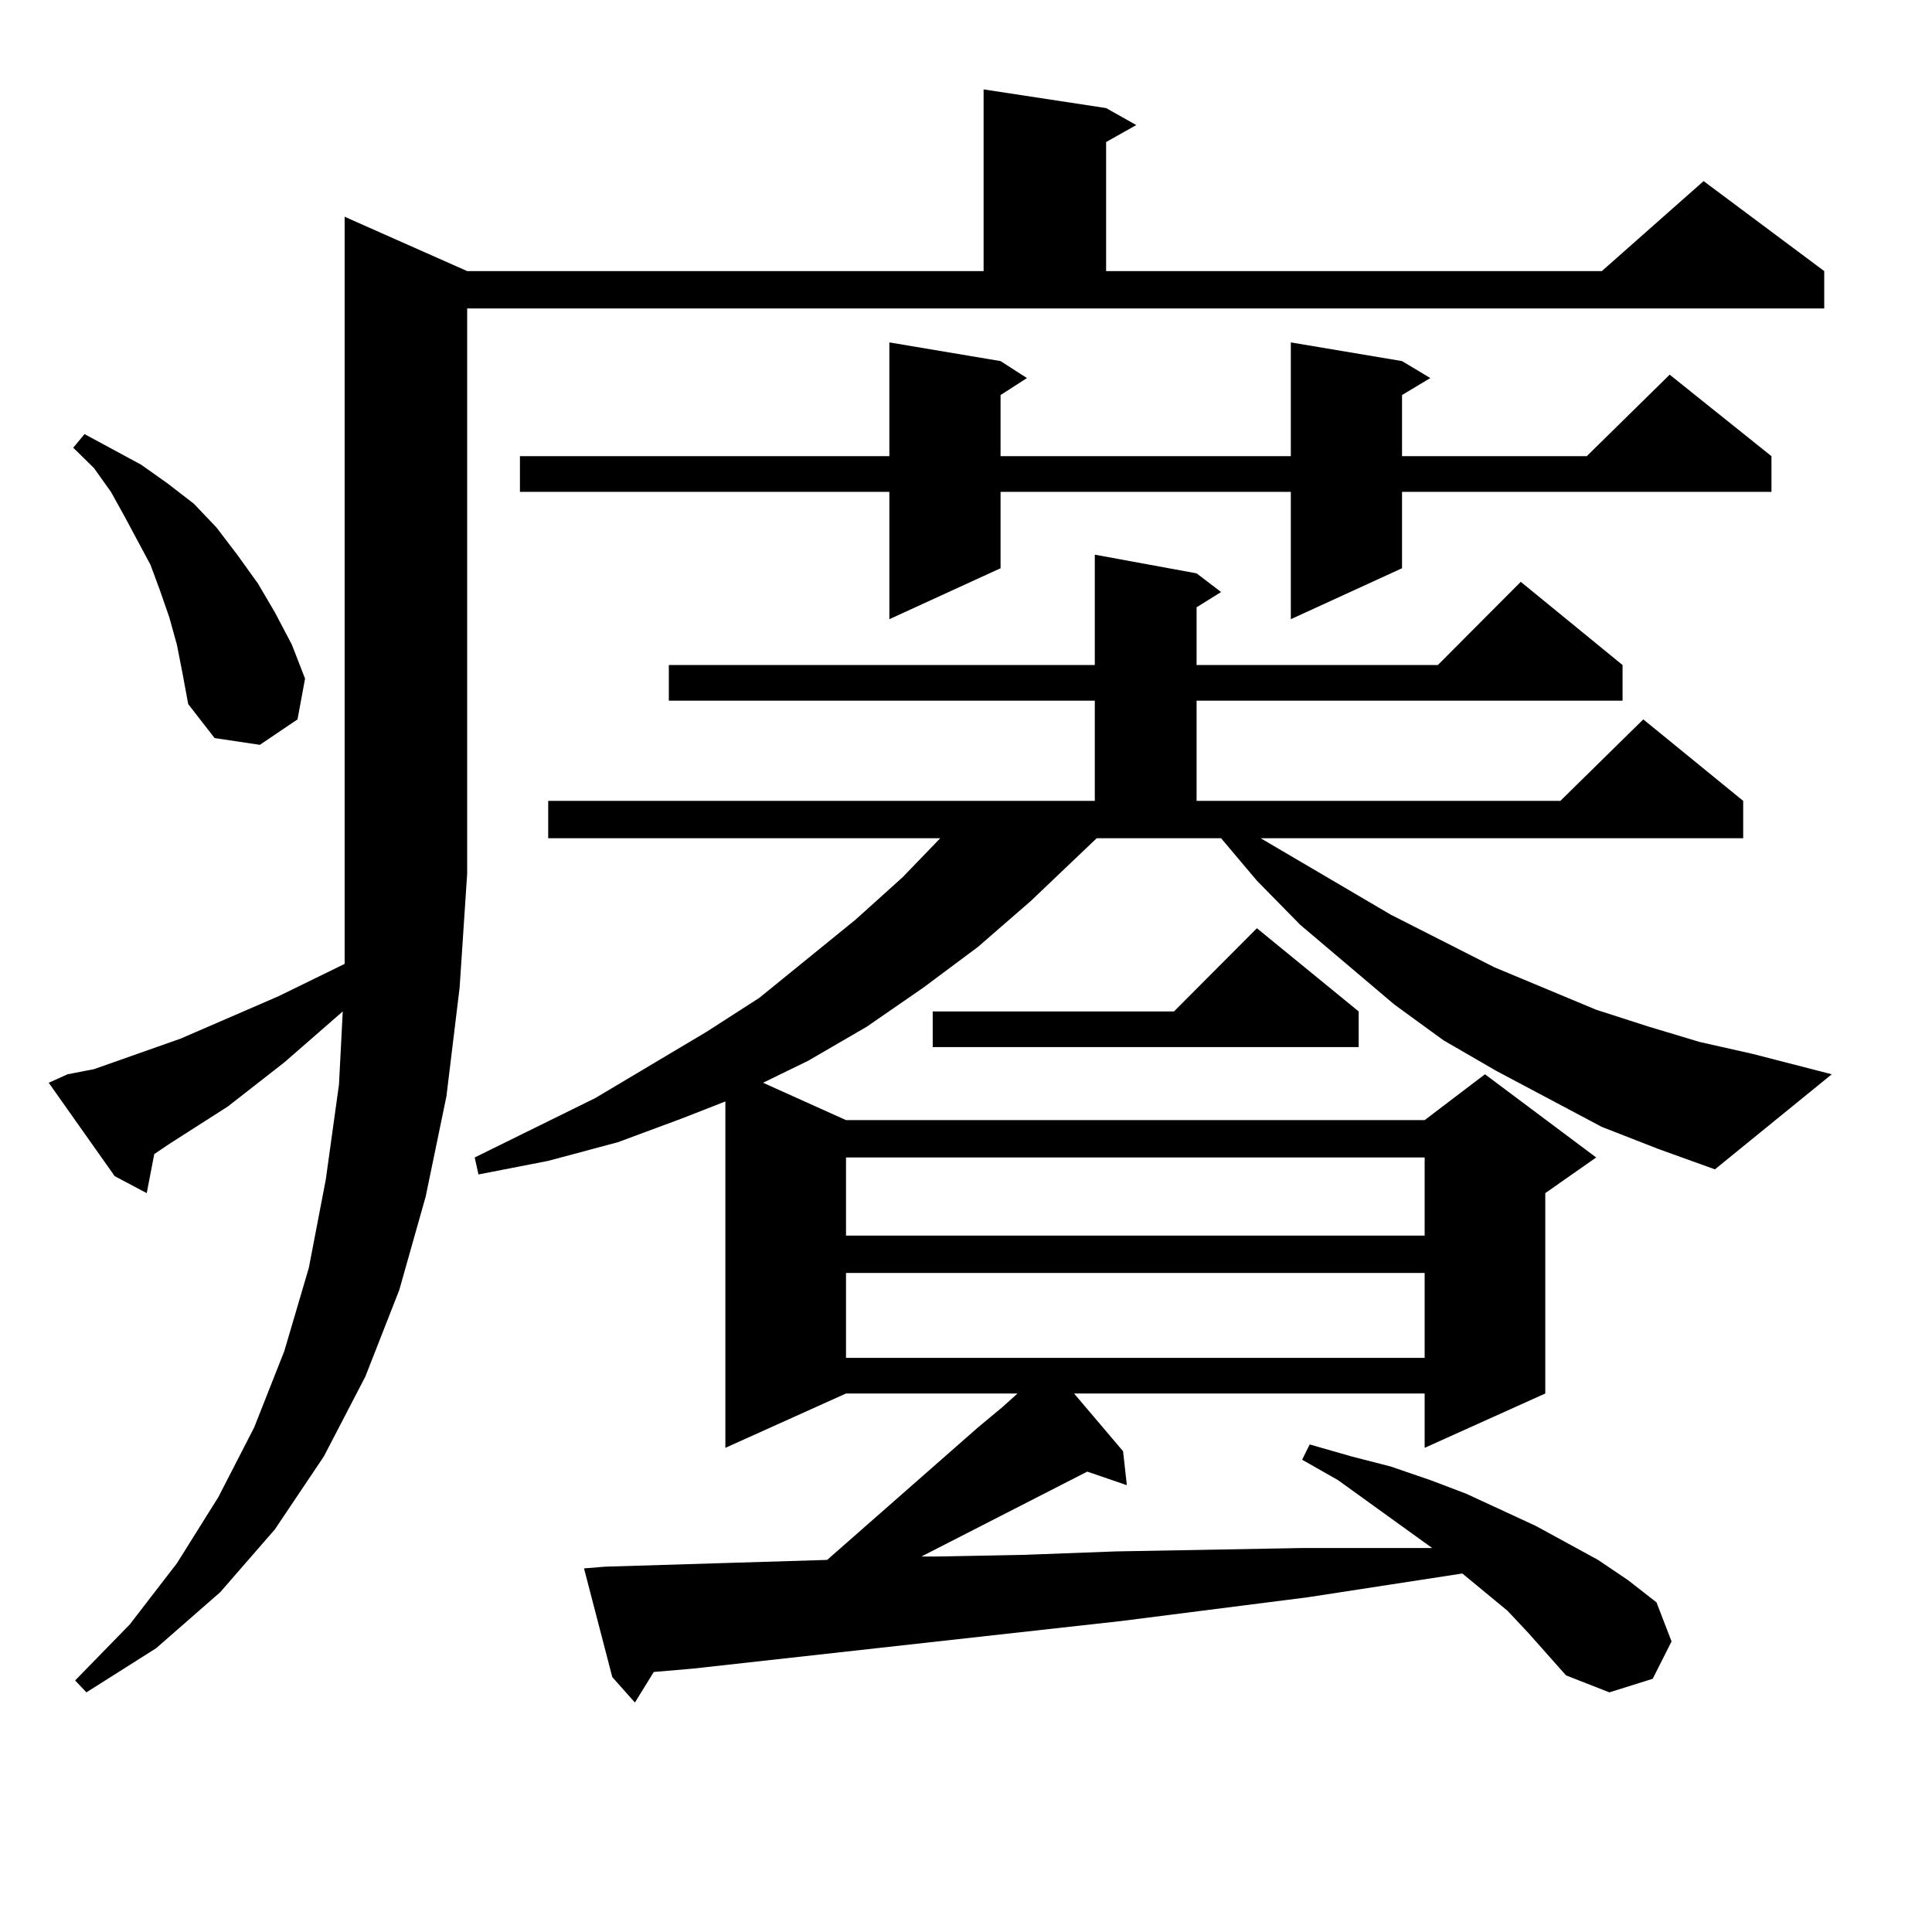
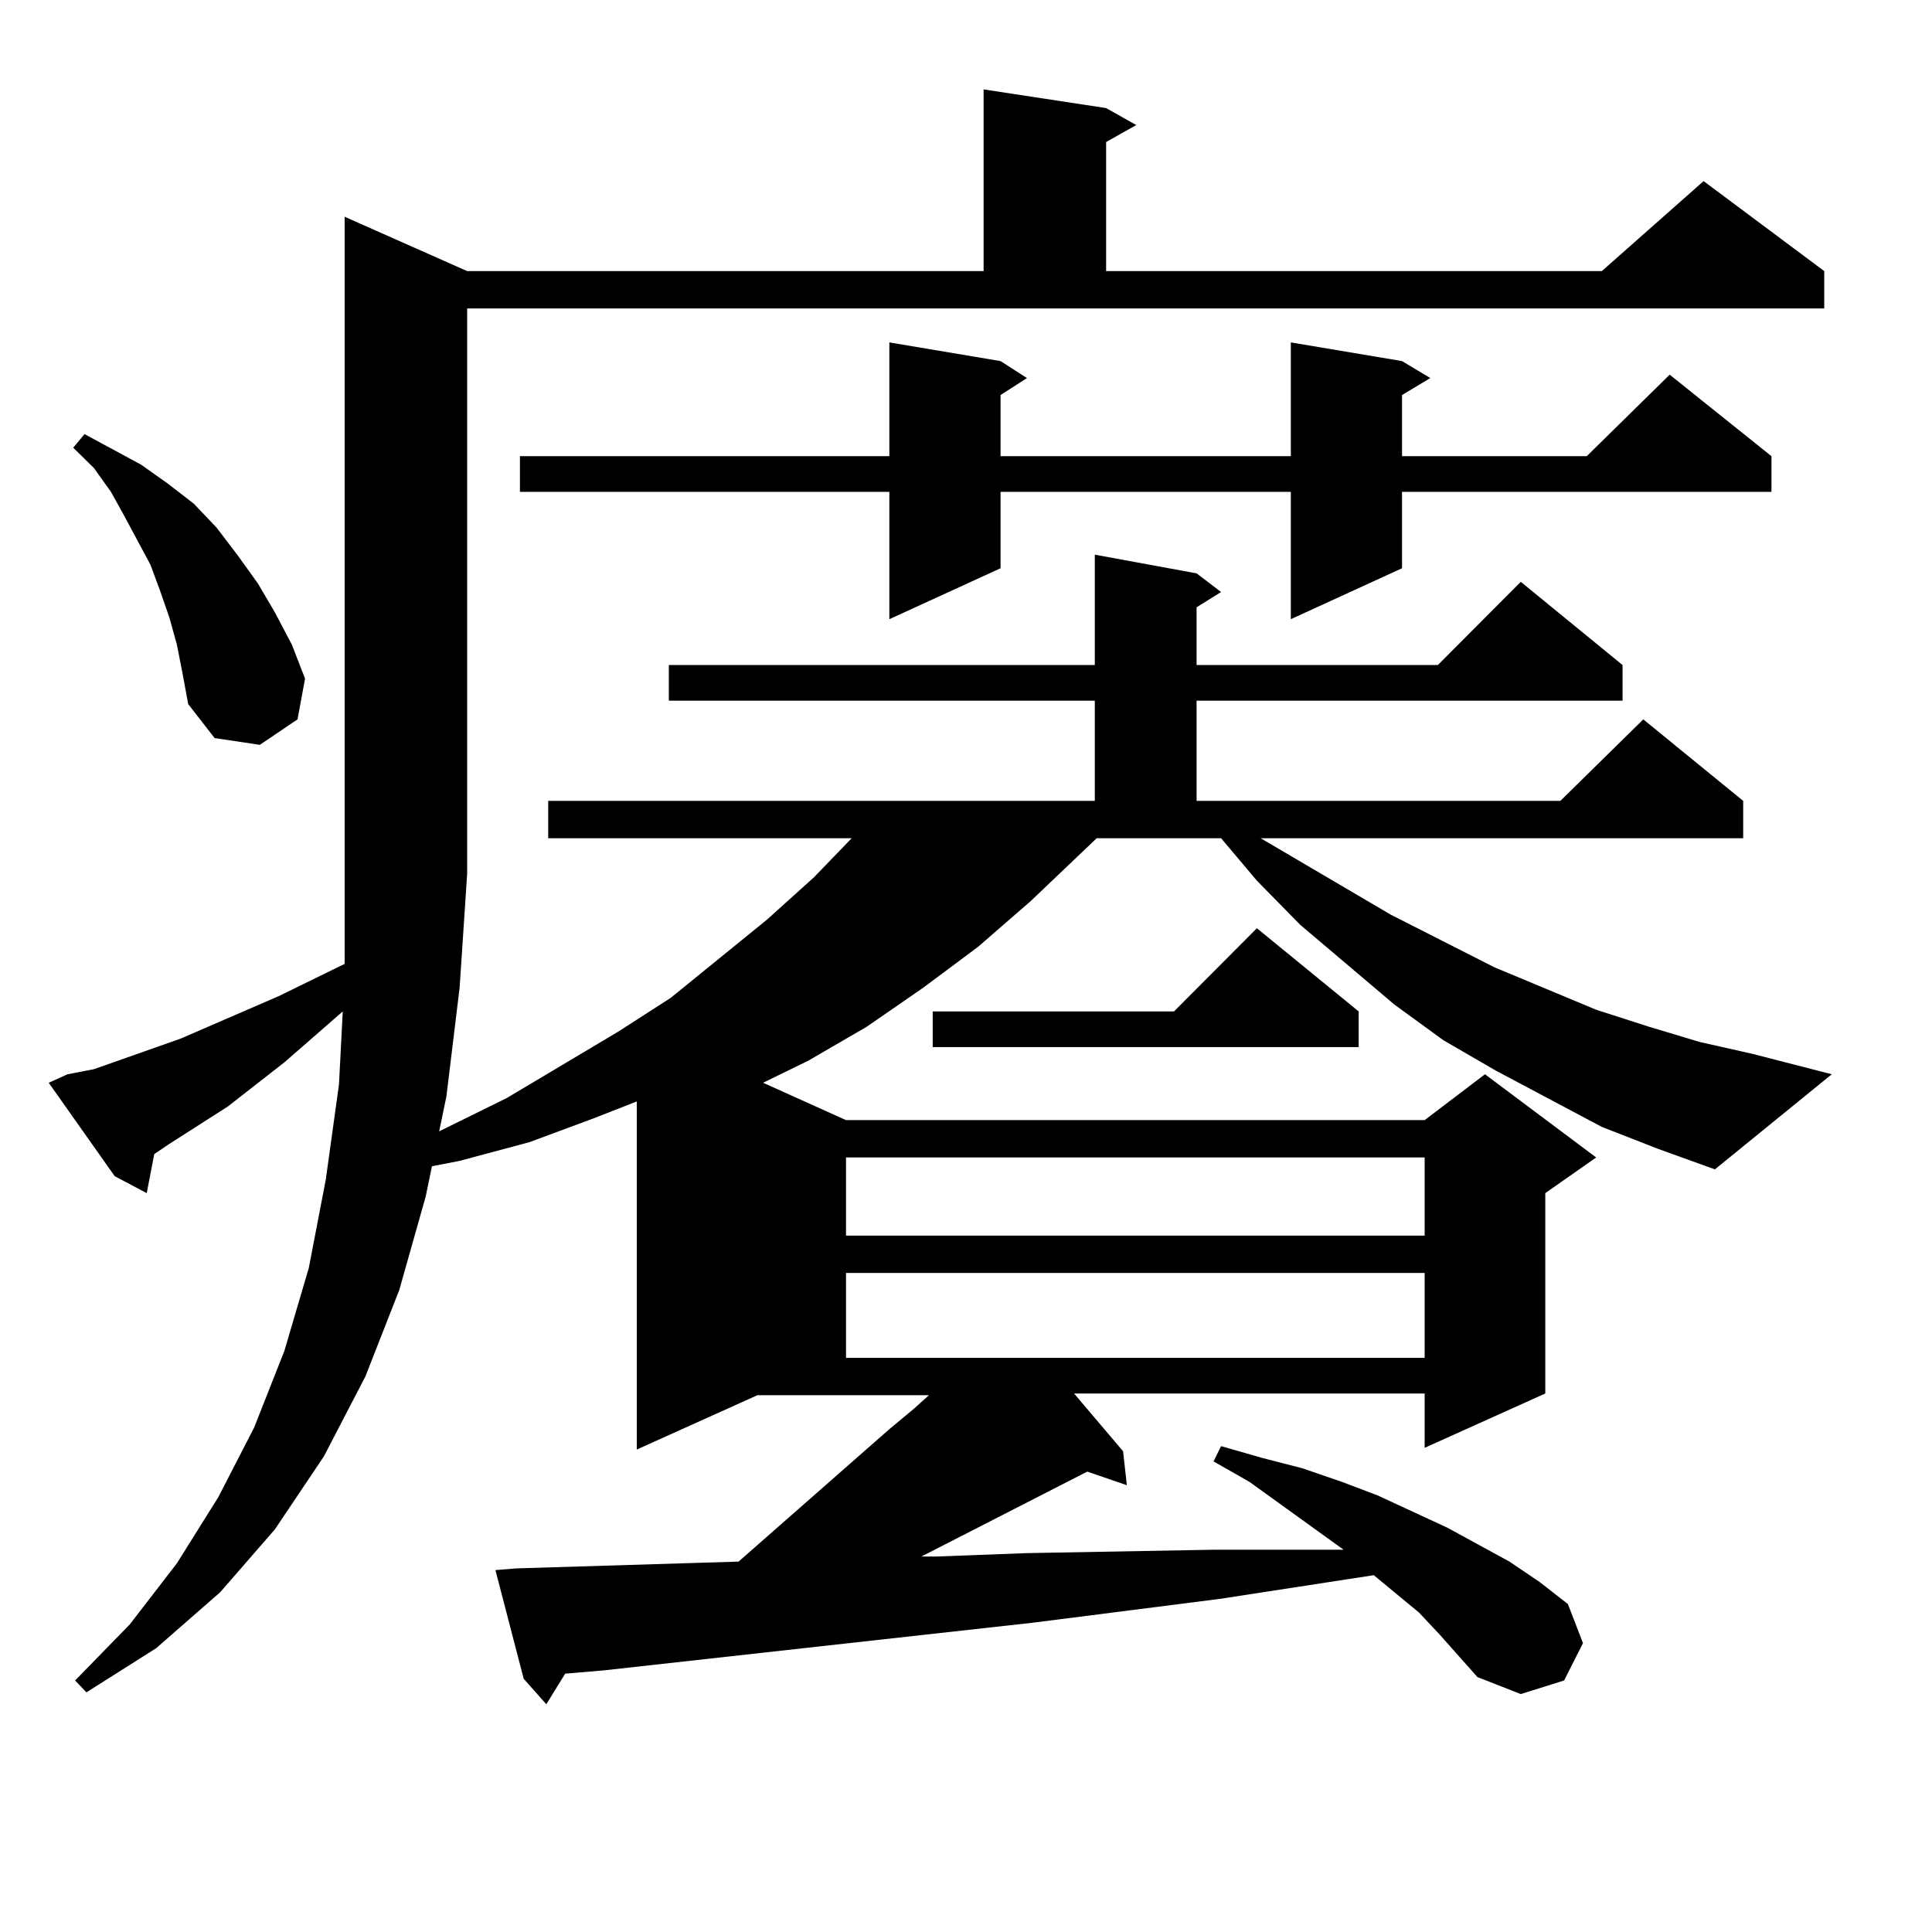
<svg xmlns="http://www.w3.org/2000/svg" version="1.1" id="图层_1" x="0px" y="0px" width="1000px" height="1000px" viewBox="0 0 1000 1000" enable-background="new 0 0 1000 1000" xml:space="preserve">
-   <path d="M34.975,556.039l13.658-2.637l44.877-15.82l50.73-21.973l34.146-16.699v-46.582V112.191l63.413,28.125h267.311V46.273  l63.413,9.668l15.609,8.789l-15.609,8.789v66.797h256.579l52.682-46.582l62.438,46.582v19.336H241.799v292.676l-3.902,58.887  l-6.829,56.25l-10.731,51.855l-13.658,48.34l-17.561,44.824l-21.463,41.309l-25.365,37.793l-28.292,32.52l-33.17,29.004  L44.73,875.961l-5.854-6.152l28.292-29.004l24.39-31.641l21.463-34.277l18.536-36.035l15.609-39.551l12.683-43.066l8.78-45.703  l6.829-49.219l1.951-37.793l-30.243,26.367l-29.268,22.852l-30.243,19.336l-7.805,5.273l-3.902,20.215l-16.585-8.789l-34.146-48.34  L34.975,556.039z M91.559,333.676l-3.902-14.063l-4.878-14.063L77.9,292.367l-13.658-25.488l-6.829-12.305l-8.78-12.305  l-10.731-10.547l5.854-7.031l29.268,15.82l13.658,9.668l13.658,10.547l11.707,12.305l10.731,14.063l10.731,14.941l8.78,14.941  l8.78,16.699l6.829,17.578l-3.902,21.094l-19.512,13.184l-23.414-3.516l-13.658-17.578l-2.927-15.82L91.559,333.676z   M829.102,583.285l-54.633-29.004l-27.316-15.82l-25.365-18.457l-48.779-41.309l-22.438-22.852l-18.536-21.973h-64.389  l-34.146,32.52l-27.316,23.73l-28.292,21.094l-29.268,20.215l-30.243,17.578l-23.414,11.426l42.926,19.336h299.505l31.219-23.73  l57.56,43.066l-26.341,18.457v103.711l-62.438,28.125v-28.125H555.938l25.365,29.883l1.951,17.578l-20.487-7.031l-85.852,43.945  h7.805l45.853-0.879l46.828-1.758l96.583-1.758h50.73h16.585l-48.779-35.156l-18.536-10.547l3.902-7.91l21.463,6.152l20.487,5.273  l20.487,7.031l18.536,7.031l36.097,16.699l32.194,17.578l15.609,10.547l14.634,11.426l7.805,20.215l-9.756,19.336l-22.438,7.031  l-22.438-8.789l-19.512-21.973l-10.731-11.426l-23.414-19.336l-79.998,12.305l-96.583,12.305l-221.458,24.609l-20.487,1.758  l-9.756,15.82l-11.707-13.184l-14.634-56.25l10.731-0.879l115.119-3.516l78.047-68.555l12.683-10.547l7.805-7.031h-88.778  l-62.438,28.125V570.101l-22.438,8.789l-33.17,12.305l-36.097,9.668l-36.097,7.031l-1.951-8.789l62.438-30.762l57.56-34.277  l27.316-17.578l49.755-40.43l24.39-21.973l19.512-20.215H283.749v-19.336h282.92v-51.855H346.187v-18.457h220.482v-57.129  l52.682,9.668l12.683,9.668l-12.683,7.91v29.883h124.875l42.926-43.066l52.682,43.066v18.457H619.351v51.855h188.288l42.926-42.188  l51.706,42.188v19.336h-249.75l67.315,39.551l53.657,27.246l52.682,21.973l27.316,8.789l26.341,7.91l27.316,6.152l40.975,10.547  l-60.486,49.219l-29.268-10.547L829.102,583.285z M725.689,186.898l14.634,8.789l-14.634,8.789v31.641h95.607l42.926-42.188  l52.682,42.188v18.457H725.689v39.551l-57.56,26.367v-65.918H517.89v39.551l-57.56,26.367v-65.918H269.115v-18.457H460.33V177.23  l57.56,9.668l13.658,8.789l-13.658,8.789v31.641h150.24V177.23L725.689,186.898z M437.892,599.105v40.43h299.505v-40.43H437.892z   M437.892,658.871v43.945h299.505v-43.945H437.892z M703.251,523.519v18.457H482.769v-18.457h124.875l42.926-43.066L703.251,523.519  z" />
+   <path d="M34.975,556.039l13.658-2.637l44.877-15.82l50.73-21.973l34.146-16.699v-46.582V112.191l63.413,28.125h267.311V46.273  l63.413,9.668l15.609,8.789l-15.609,8.789v66.797h256.579l52.682-46.582l62.438,46.582v19.336H241.799v292.676l-3.902,58.887  l-6.829,56.25l-10.731,51.855l-13.658,48.34l-17.561,44.824l-21.463,41.309l-25.365,37.793l-28.292,32.52l-33.17,29.004  L44.73,875.961l-5.854-6.152l28.292-29.004l24.39-31.641l21.463-34.277l18.536-36.035l15.609-39.551l12.683-43.066l8.78-45.703  l6.829-49.219l1.951-37.793l-30.243,26.367l-29.268,22.852l-30.243,19.336l-7.805,5.273l-3.902,20.215l-16.585-8.789l-34.146-48.34  L34.975,556.039z M91.559,333.676l-3.902-14.063l-4.878-14.063L77.9,292.367l-13.658-25.488l-6.829-12.305l-8.78-12.305  l-10.731-10.547l5.854-7.031l29.268,15.82l13.658,9.668l13.658,10.547l11.707,12.305l10.731,14.063l10.731,14.941l8.78,14.941  l8.78,16.699l6.829,17.578l-3.902,21.094l-19.512,13.184l-23.414-3.516l-13.658-17.578l-2.927-15.82L91.559,333.676z   M829.102,583.285l-54.633-29.004l-27.316-15.82l-25.365-18.457l-48.779-41.309l-22.438-22.852l-18.536-21.973h-64.389  l-34.146,32.52l-27.316,23.73l-28.292,21.094l-29.268,20.215l-30.243,17.578l-23.414,11.426l42.926,19.336h299.505l31.219-23.73  l57.56,43.066l-26.341,18.457v103.711l-62.438,28.125v-28.125H555.938l25.365,29.883l1.951,17.578l-20.487-7.031l-85.852,43.945  h7.805l46.828-1.758l96.583-1.758h50.73h16.585l-48.779-35.156l-18.536-10.547l3.902-7.91l21.463,6.152l20.487,5.273  l20.487,7.031l18.536,7.031l36.097,16.699l32.194,17.578l15.609,10.547l14.634,11.426l7.805,20.215l-9.756,19.336l-22.438,7.031  l-22.438-8.789l-19.512-21.973l-10.731-11.426l-23.414-19.336l-79.998,12.305l-96.583,12.305l-221.458,24.609l-20.487,1.758  l-9.756,15.82l-11.707-13.184l-14.634-56.25l10.731-0.879l115.119-3.516l78.047-68.555l12.683-10.547l7.805-7.031h-88.778  l-62.438,28.125V570.101l-22.438,8.789l-33.17,12.305l-36.097,9.668l-36.097,7.031l-1.951-8.789l62.438-30.762l57.56-34.277  l27.316-17.578l49.755-40.43l24.39-21.973l19.512-20.215H283.749v-19.336h282.92v-51.855H346.187v-18.457h220.482v-57.129  l52.682,9.668l12.683,9.668l-12.683,7.91v29.883h124.875l42.926-43.066l52.682,43.066v18.457H619.351v51.855h188.288l42.926-42.188  l51.706,42.188v19.336h-249.75l67.315,39.551l53.657,27.246l52.682,21.973l27.316,8.789l26.341,7.91l27.316,6.152l40.975,10.547  l-60.486,49.219l-29.268-10.547L829.102,583.285z M725.689,186.898l14.634,8.789l-14.634,8.789v31.641h95.607l42.926-42.188  l52.682,42.188v18.457H725.689v39.551l-57.56,26.367v-65.918H517.89v39.551l-57.56,26.367v-65.918H269.115v-18.457H460.33V177.23  l57.56,9.668l13.658,8.789l-13.658,8.789v31.641h150.24V177.23L725.689,186.898z M437.892,599.105v40.43h299.505v-40.43H437.892z   M437.892,658.871v43.945h299.505v-43.945H437.892z M703.251,523.519v18.457H482.769v-18.457h124.875l42.926-43.066L703.251,523.519  z" />
</svg>